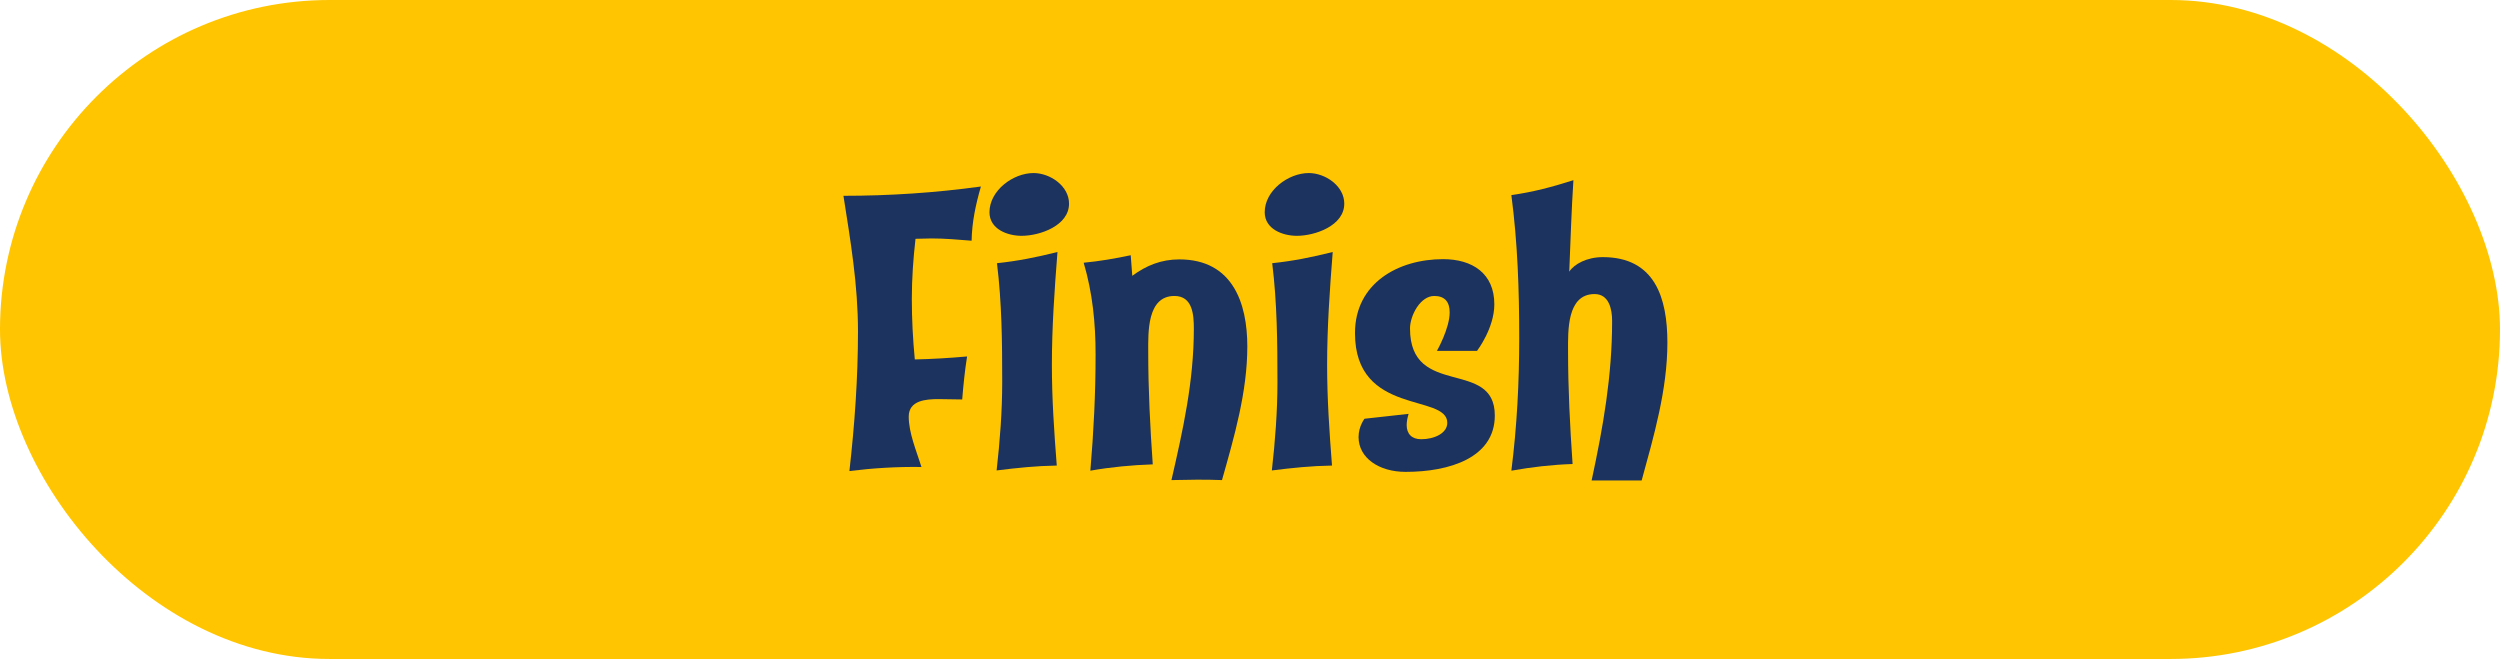
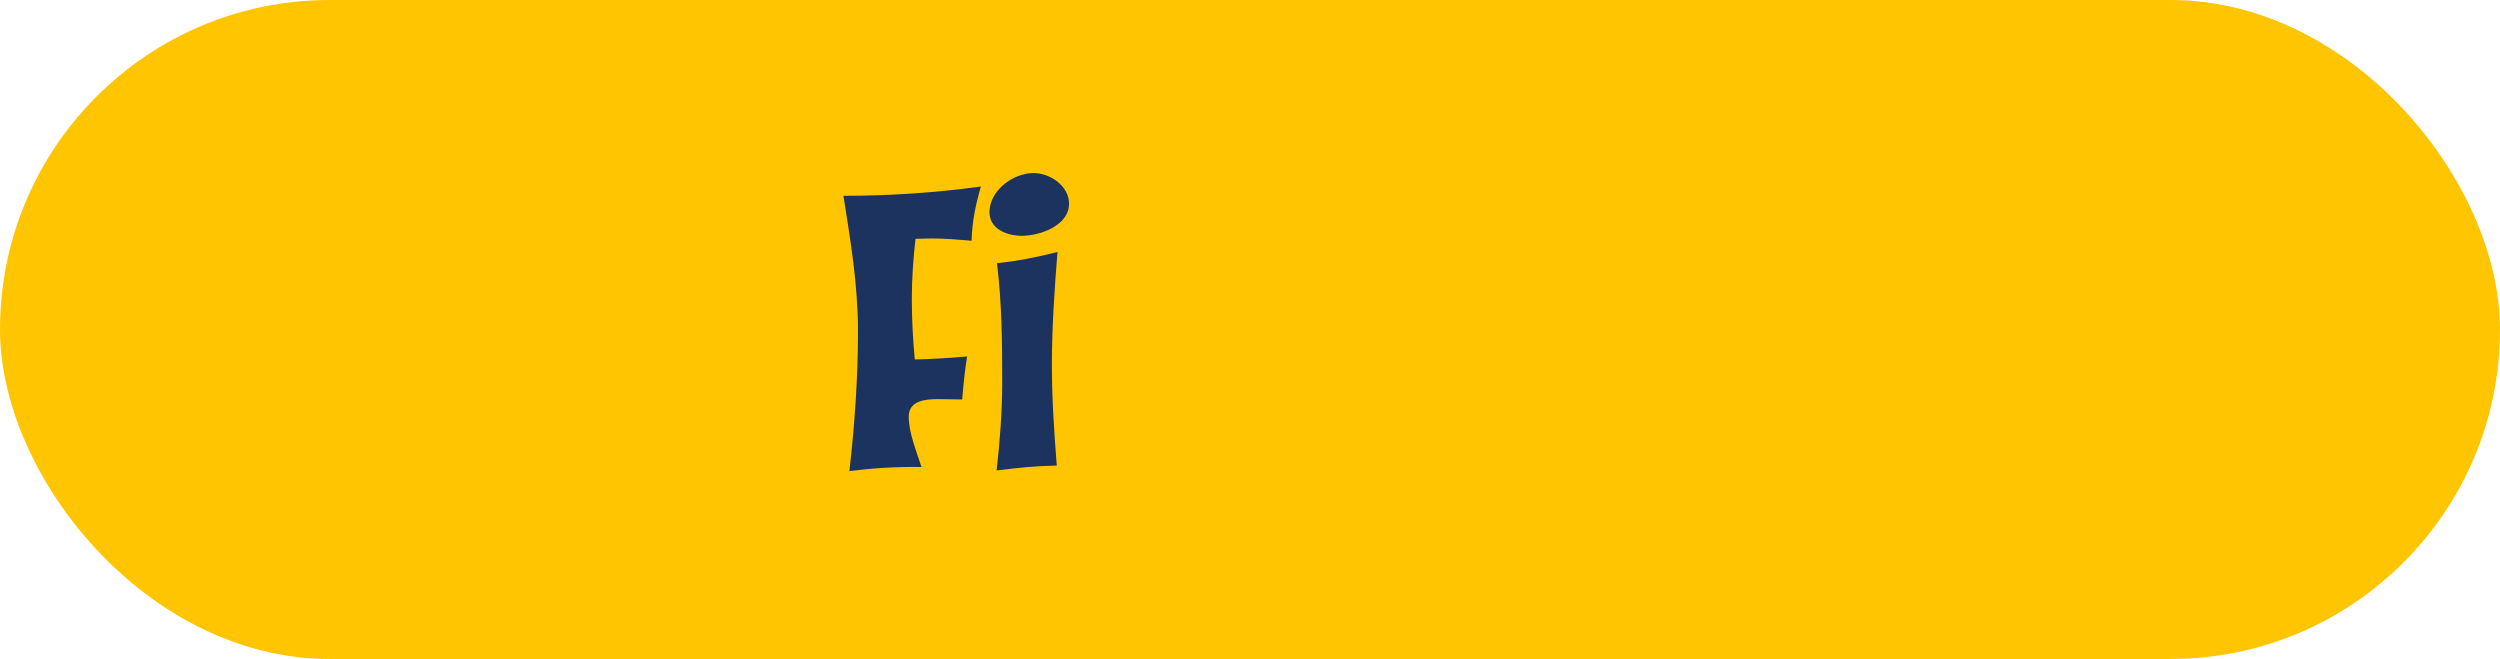
<svg xmlns="http://www.w3.org/2000/svg" id="Layer_2" data-name="Layer 2" viewBox="0 0 209.91 55.33">
  <defs>
    <style>
      .cls-1 {
        fill: #1c325f;
      }

      .cls-1, .cls-2 {
        stroke-width: 0px;
      }

      .cls-2 {
        fill: #ffc500;
      }
    </style>
  </defs>
  <g id="Layer_1-2" data-name="Layer 1">
    <g>
      <rect class="cls-2" x="0" y="0" width="209.91" height="55.33" rx="27.67" ry="27.67" />
      <g>
        <path class="cls-1" d="M81.57,20.21c-1.13-.09-2.23-.19-3.35-.19-.44,0-.91.03-1.35.03-.19,1.66-.31,3.35-.31,5.05s.09,3.39.25,5.08c1.47-.03,2.92-.12,4.39-.25-.19,1.19-.31,2.38-.41,3.61-.66,0-1.32-.03-1.98-.03-1.03,0-2.51.09-2.51,1.47s.66,2.92,1.07,4.23c-2.04-.03-4.04.09-6.05.34.44-3.89.72-7.81.72-11.73s-.63-7.62-1.22-11.38c3.86,0,7.68-.25,11.54-.78-.44,1.54-.75,2.98-.78,4.55Z" />
        <path class="cls-1" d="M85.78,19.8c-1.19,0-2.7-.56-2.7-1.98,0-1.82,1.98-3.29,3.7-3.29,1.38,0,2.98,1.07,2.98,2.57,0,1.85-2.45,2.7-3.98,2.7ZM88.32,30.65c0,2.82.19,5.61.41,8.44-1.76.03-3.29.19-5.05.41.28-2.48.47-4.95.47-7.43,0-3.32-.03-6.65-.44-9.97,1.79-.19,3.32-.5,5.08-.94-.25,3.17-.47,6.33-.47,9.5Z" />
-         <path class="cls-1" d="M102.59,40.31c-1.41-.06-2.82-.03-4.23,0,.97-4.23,1.88-8.28,1.88-12.7,0-1.16-.09-2.76-1.63-2.76-2.32,0-2.2,3.1-2.2,4.7,0,3.17.16,6.3.38,9.44-1.76.06-3.48.22-5.24.53.28-3.26.44-6.49.44-9.75,0-2.63-.25-5.17-1-7.71,1.35-.13,2.63-.35,3.95-.63l.13,1.73c1.19-.88,2.45-1.38,3.95-1.38,4.48,0,5.71,3.67,5.71,7.31,0,3.83-1.1,7.59-2.13,11.23Z" />
-         <path class="cls-1" d="M108.89,19.8c-1.19,0-2.7-.56-2.7-1.98,0-1.82,1.98-3.29,3.7-3.29,1.38,0,2.98,1.07,2.98,2.57,0,1.85-2.45,2.7-3.98,2.7ZM111.43,30.65c0,2.82.19,5.61.41,8.44-1.76.03-3.29.19-5.05.41.28-2.48.47-4.95.47-7.43,0-3.32-.03-6.65-.44-9.97,1.79-.19,3.32-.5,5.08-.94-.25,3.17-.47,6.33-.47,9.5Z" />
-         <path class="cls-1" d="M124.04,29.46h-3.39s1.07-1.88,1.07-3.23c0-.88-.41-1.38-1.29-1.38-1.19,0-2.04,1.66-2.04,2.73,0,5.9,7.12,2.48,7.12,7.31,0,3.54-3.79,4.73-7.49,4.73-2.26,0-3.95-1.19-3.95-2.92,0-.91.5-1.54.5-1.54l3.7-.41c-.09.31-.16.63-.16.94,0,.72.41,1.19,1.22,1.19,1.1,0,2.19-.5,2.19-1.38,0-2.48-7.75-.56-7.75-7.53,0-4.2,3.64-6.21,7.4-6.21,2.45,0,4.3,1.19,4.3,3.79,0,2.01-1.44,3.89-1.44,3.89Z" />
-         <path class="cls-1" d="M137.84,40.34h-4.2c.97-4.52,1.72-8.75,1.72-13.39,0-.97-.25-2.26-1.47-2.26-2.35,0-2.23,3.14-2.23,4.77,0,3.17.16,6.33.38,9.5-1.76.06-3.39.25-5.14.56.47-3.73.66-7.4.66-11.13,0-4.01-.13-7.96-.66-12.01,1.82-.25,3.45-.69,5.21-1.25-.16,2.41-.25,5.27-.35,7.68.41-.63,1.47-1.22,2.82-1.22,4.39,0,5.42,3.45,5.42,7.18,0,3.95-1.13,7.81-2.16,11.57Z" />
      </g>
    </g>
  </g>
</svg>